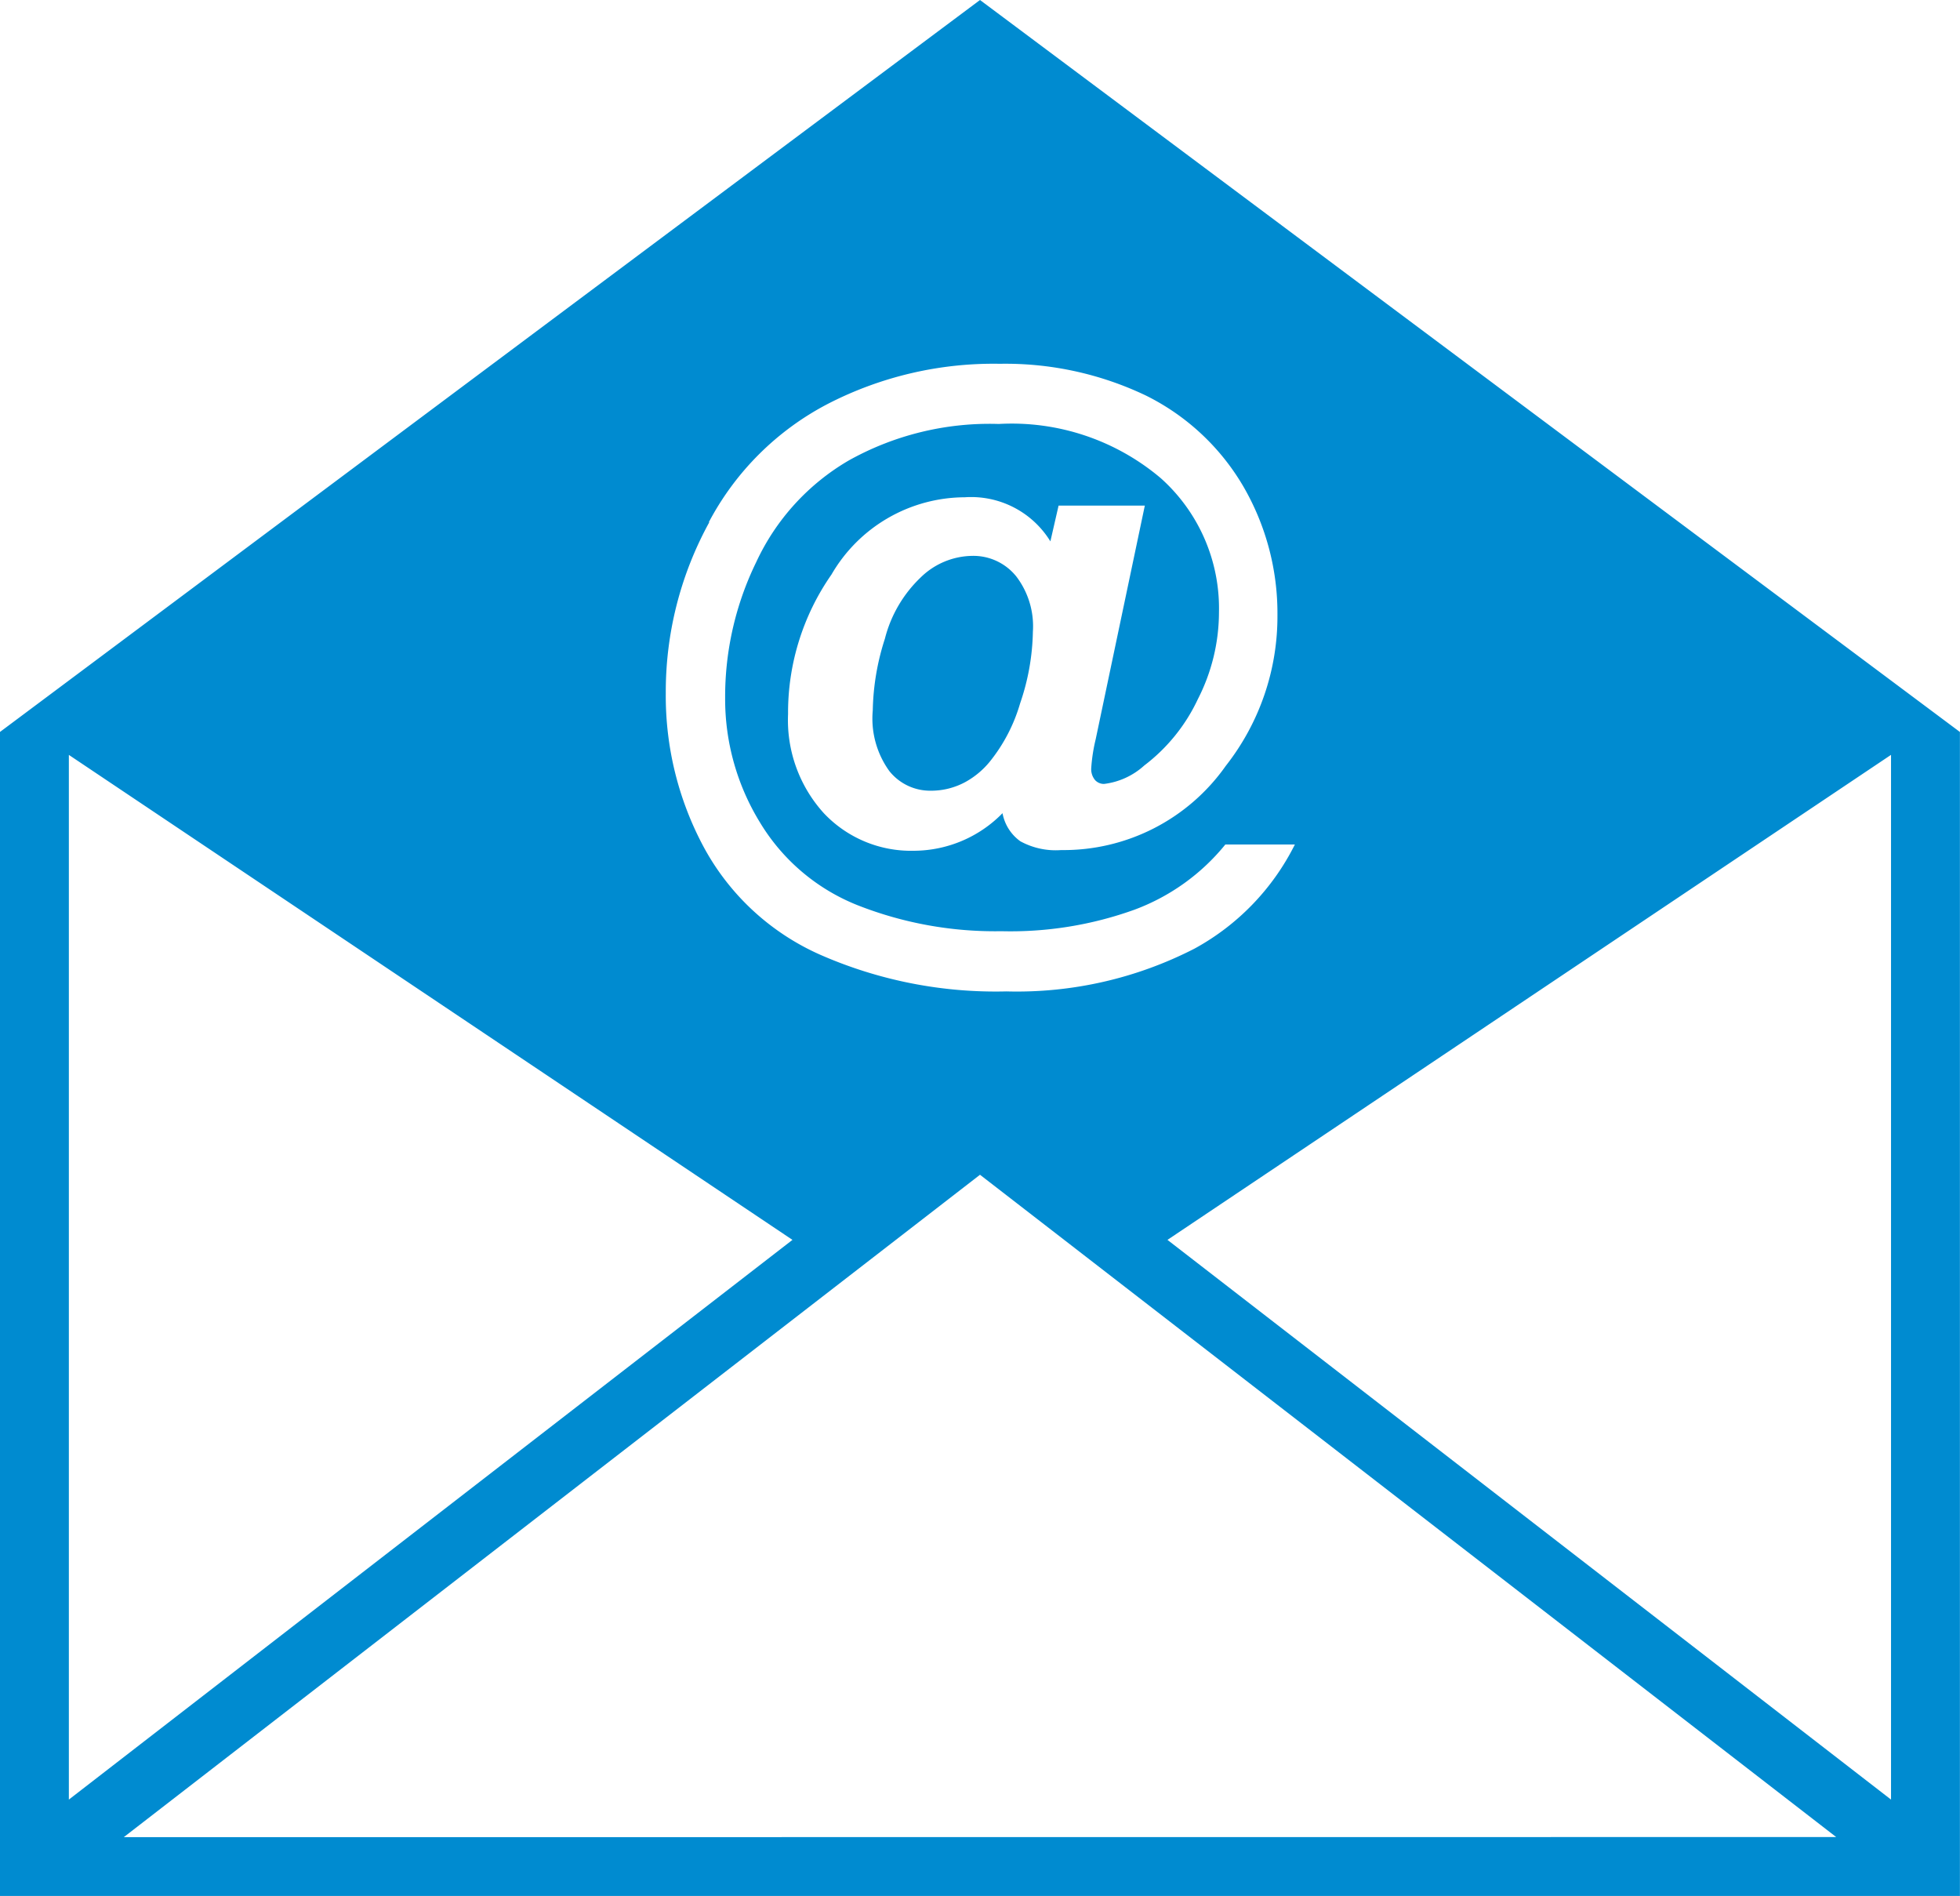
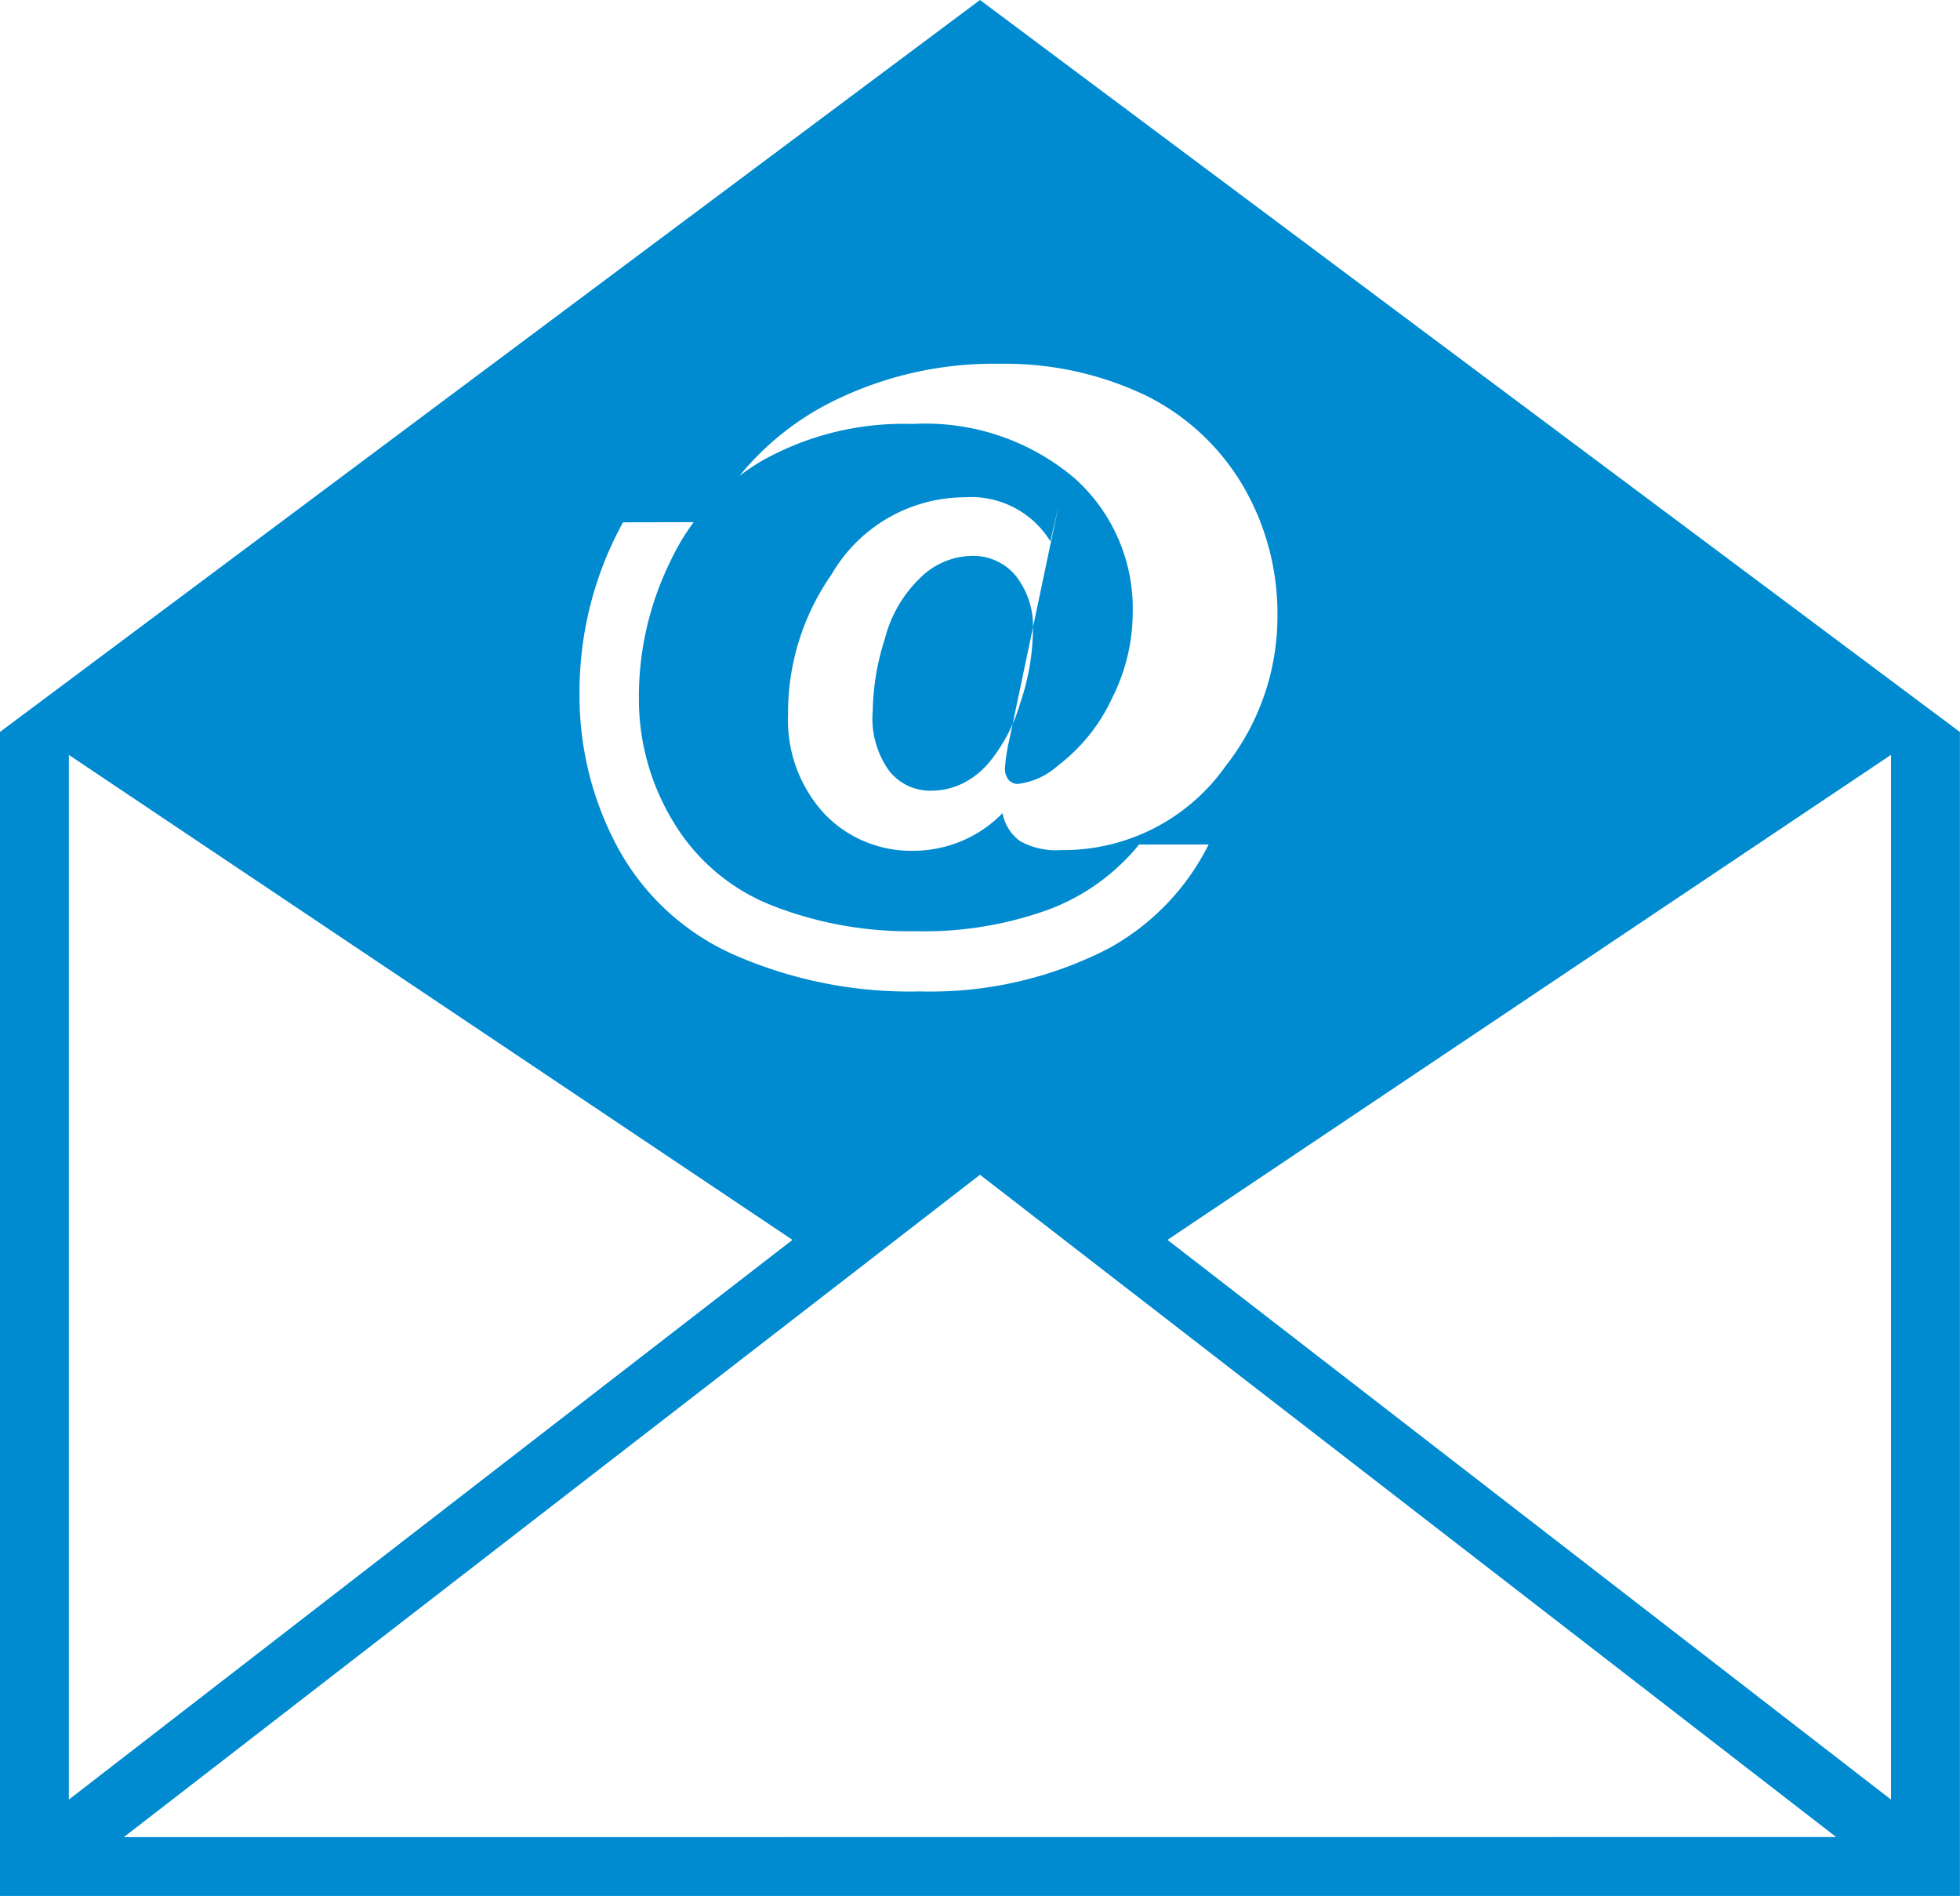
<svg xmlns="http://www.w3.org/2000/svg" width="51.18" height="49.5" viewBox="0 0 51.18 49.5">
  <defs>
    <style>.a{fill:#008bd0;}</style>
  </defs>
-   <path class="a" d="M251.892,205.929,226.3,225.04v30.389h51.18V225.04Zm-7.08,13.632a7.356,7.356,0,0,1,3.1-3.084,9.445,9.445,0,0,1,4.5-1.05,8.51,8.51,0,0,1,3.817.831,6.062,6.062,0,0,1,2.547,2.384,6.6,6.6,0,0,1,.883,3.348,6.315,6.315,0,0,1-1.348,3.933,5.182,5.182,0,0,1-4.3,2.2,1.923,1.923,0,0,1-1.066-.23,1.159,1.159,0,0,1-.465-.733,3.255,3.255,0,0,1-2.316.981,3.129,3.129,0,0,1-2.35-.981,3.615,3.615,0,0,1-.934-2.586,6.3,6.3,0,0,1,1.134-3.645,4.038,4.038,0,0,1,3.481-2.017,2.428,2.428,0,0,1,2.235,1.151l.214-.934h2.252l-1.283,6.1a4.432,4.432,0,0,0-.116.747.444.444,0,0,0,.1.32.313.313,0,0,0,.235.1,1.9,1.9,0,0,0,1.049-.481,4.65,4.65,0,0,0,1.4-1.733,4.985,4.985,0,0,0,.551-2.268,4.557,4.557,0,0,0-1.519-3.5,6.025,6.025,0,0,0-4.231-1.416,7.541,7.541,0,0,0-3.915.952,5.985,5.985,0,0,0-2.415,2.648,8.008,8.008,0,0,0-.815,3.549,6.158,6.158,0,0,0,.914,3.262,5.23,5.23,0,0,0,2.533,2.149,9.792,9.792,0,0,0,3.766.683,9.545,9.545,0,0,0,3.48-.563,5.538,5.538,0,0,0,2.368-1.7h1.816a6.308,6.308,0,0,1-2.619,2.717,10.144,10.144,0,0,1-4.914,1.118,11.4,11.4,0,0,1-4.849-.952,6.4,6.4,0,0,1-3.045-2.8,8.339,8.339,0,0,1-1-4.035,9.182,9.182,0,0,1,1.135-4.46M228.1,225.638,246.995,238.3,228.1,252.913Zm1.434,28.256L251.892,236.6l22.357,17.291Zm46.147-.981L256.787,238.3l18.894-12.663Zm-22.856-31.953a2.144,2.144,0,0,1,.448,1.462,6.049,6.049,0,0,1-.333,1.869,4.359,4.359,0,0,1-.785,1.514,2.181,2.181,0,0,1-.632.534,1.873,1.873,0,0,1-.917.234,1.362,1.362,0,0,1-1.083-.515,2.341,2.341,0,0,1-.431-1.583,6.42,6.42,0,0,1,.316-1.868,3.349,3.349,0,0,1,.933-1.6,1.959,1.959,0,0,1,1.348-.565,1.434,1.434,0,0,1,1.134.517" transform="translate(-226.302 -205.929)" />
+   <path class="a" d="M251.892,205.929,226.3,225.04v30.389h51.18V225.04Zm-7.08,13.632a7.356,7.356,0,0,1,3.1-3.084,9.445,9.445,0,0,1,4.5-1.05,8.51,8.51,0,0,1,3.817.831,6.062,6.062,0,0,1,2.547,2.384,6.6,6.6,0,0,1,.883,3.348,6.315,6.315,0,0,1-1.348,3.933,5.182,5.182,0,0,1-4.3,2.2,1.923,1.923,0,0,1-1.066-.23,1.159,1.159,0,0,1-.465-.733,3.255,3.255,0,0,1-2.316.981,3.129,3.129,0,0,1-2.35-.981,3.615,3.615,0,0,1-.934-2.586,6.3,6.3,0,0,1,1.134-3.645,4.038,4.038,0,0,1,3.481-2.017,2.428,2.428,0,0,1,2.235,1.151l.214-.934l-1.283,6.1a4.432,4.432,0,0,0-.116.747.444.444,0,0,0,.1.32.313.313,0,0,0,.235.1,1.9,1.9,0,0,0,1.049-.481,4.65,4.65,0,0,0,1.4-1.733,4.985,4.985,0,0,0,.551-2.268,4.557,4.557,0,0,0-1.519-3.5,6.025,6.025,0,0,0-4.231-1.416,7.541,7.541,0,0,0-3.915.952,5.985,5.985,0,0,0-2.415,2.648,8.008,8.008,0,0,0-.815,3.549,6.158,6.158,0,0,0,.914,3.262,5.23,5.23,0,0,0,2.533,2.149,9.792,9.792,0,0,0,3.766.683,9.545,9.545,0,0,0,3.48-.563,5.538,5.538,0,0,0,2.368-1.7h1.816a6.308,6.308,0,0,1-2.619,2.717,10.144,10.144,0,0,1-4.914,1.118,11.4,11.4,0,0,1-4.849-.952,6.4,6.4,0,0,1-3.045-2.8,8.339,8.339,0,0,1-1-4.035,9.182,9.182,0,0,1,1.135-4.46M228.1,225.638,246.995,238.3,228.1,252.913Zm1.434,28.256L251.892,236.6l22.357,17.291Zm46.147-.981L256.787,238.3l18.894-12.663Zm-22.856-31.953a2.144,2.144,0,0,1,.448,1.462,6.049,6.049,0,0,1-.333,1.869,4.359,4.359,0,0,1-.785,1.514,2.181,2.181,0,0,1-.632.534,1.873,1.873,0,0,1-.917.234,1.362,1.362,0,0,1-1.083-.515,2.341,2.341,0,0,1-.431-1.583,6.42,6.42,0,0,1,.316-1.868,3.349,3.349,0,0,1,.933-1.6,1.959,1.959,0,0,1,1.348-.565,1.434,1.434,0,0,1,1.134.517" transform="translate(-226.302 -205.929)" />
</svg>